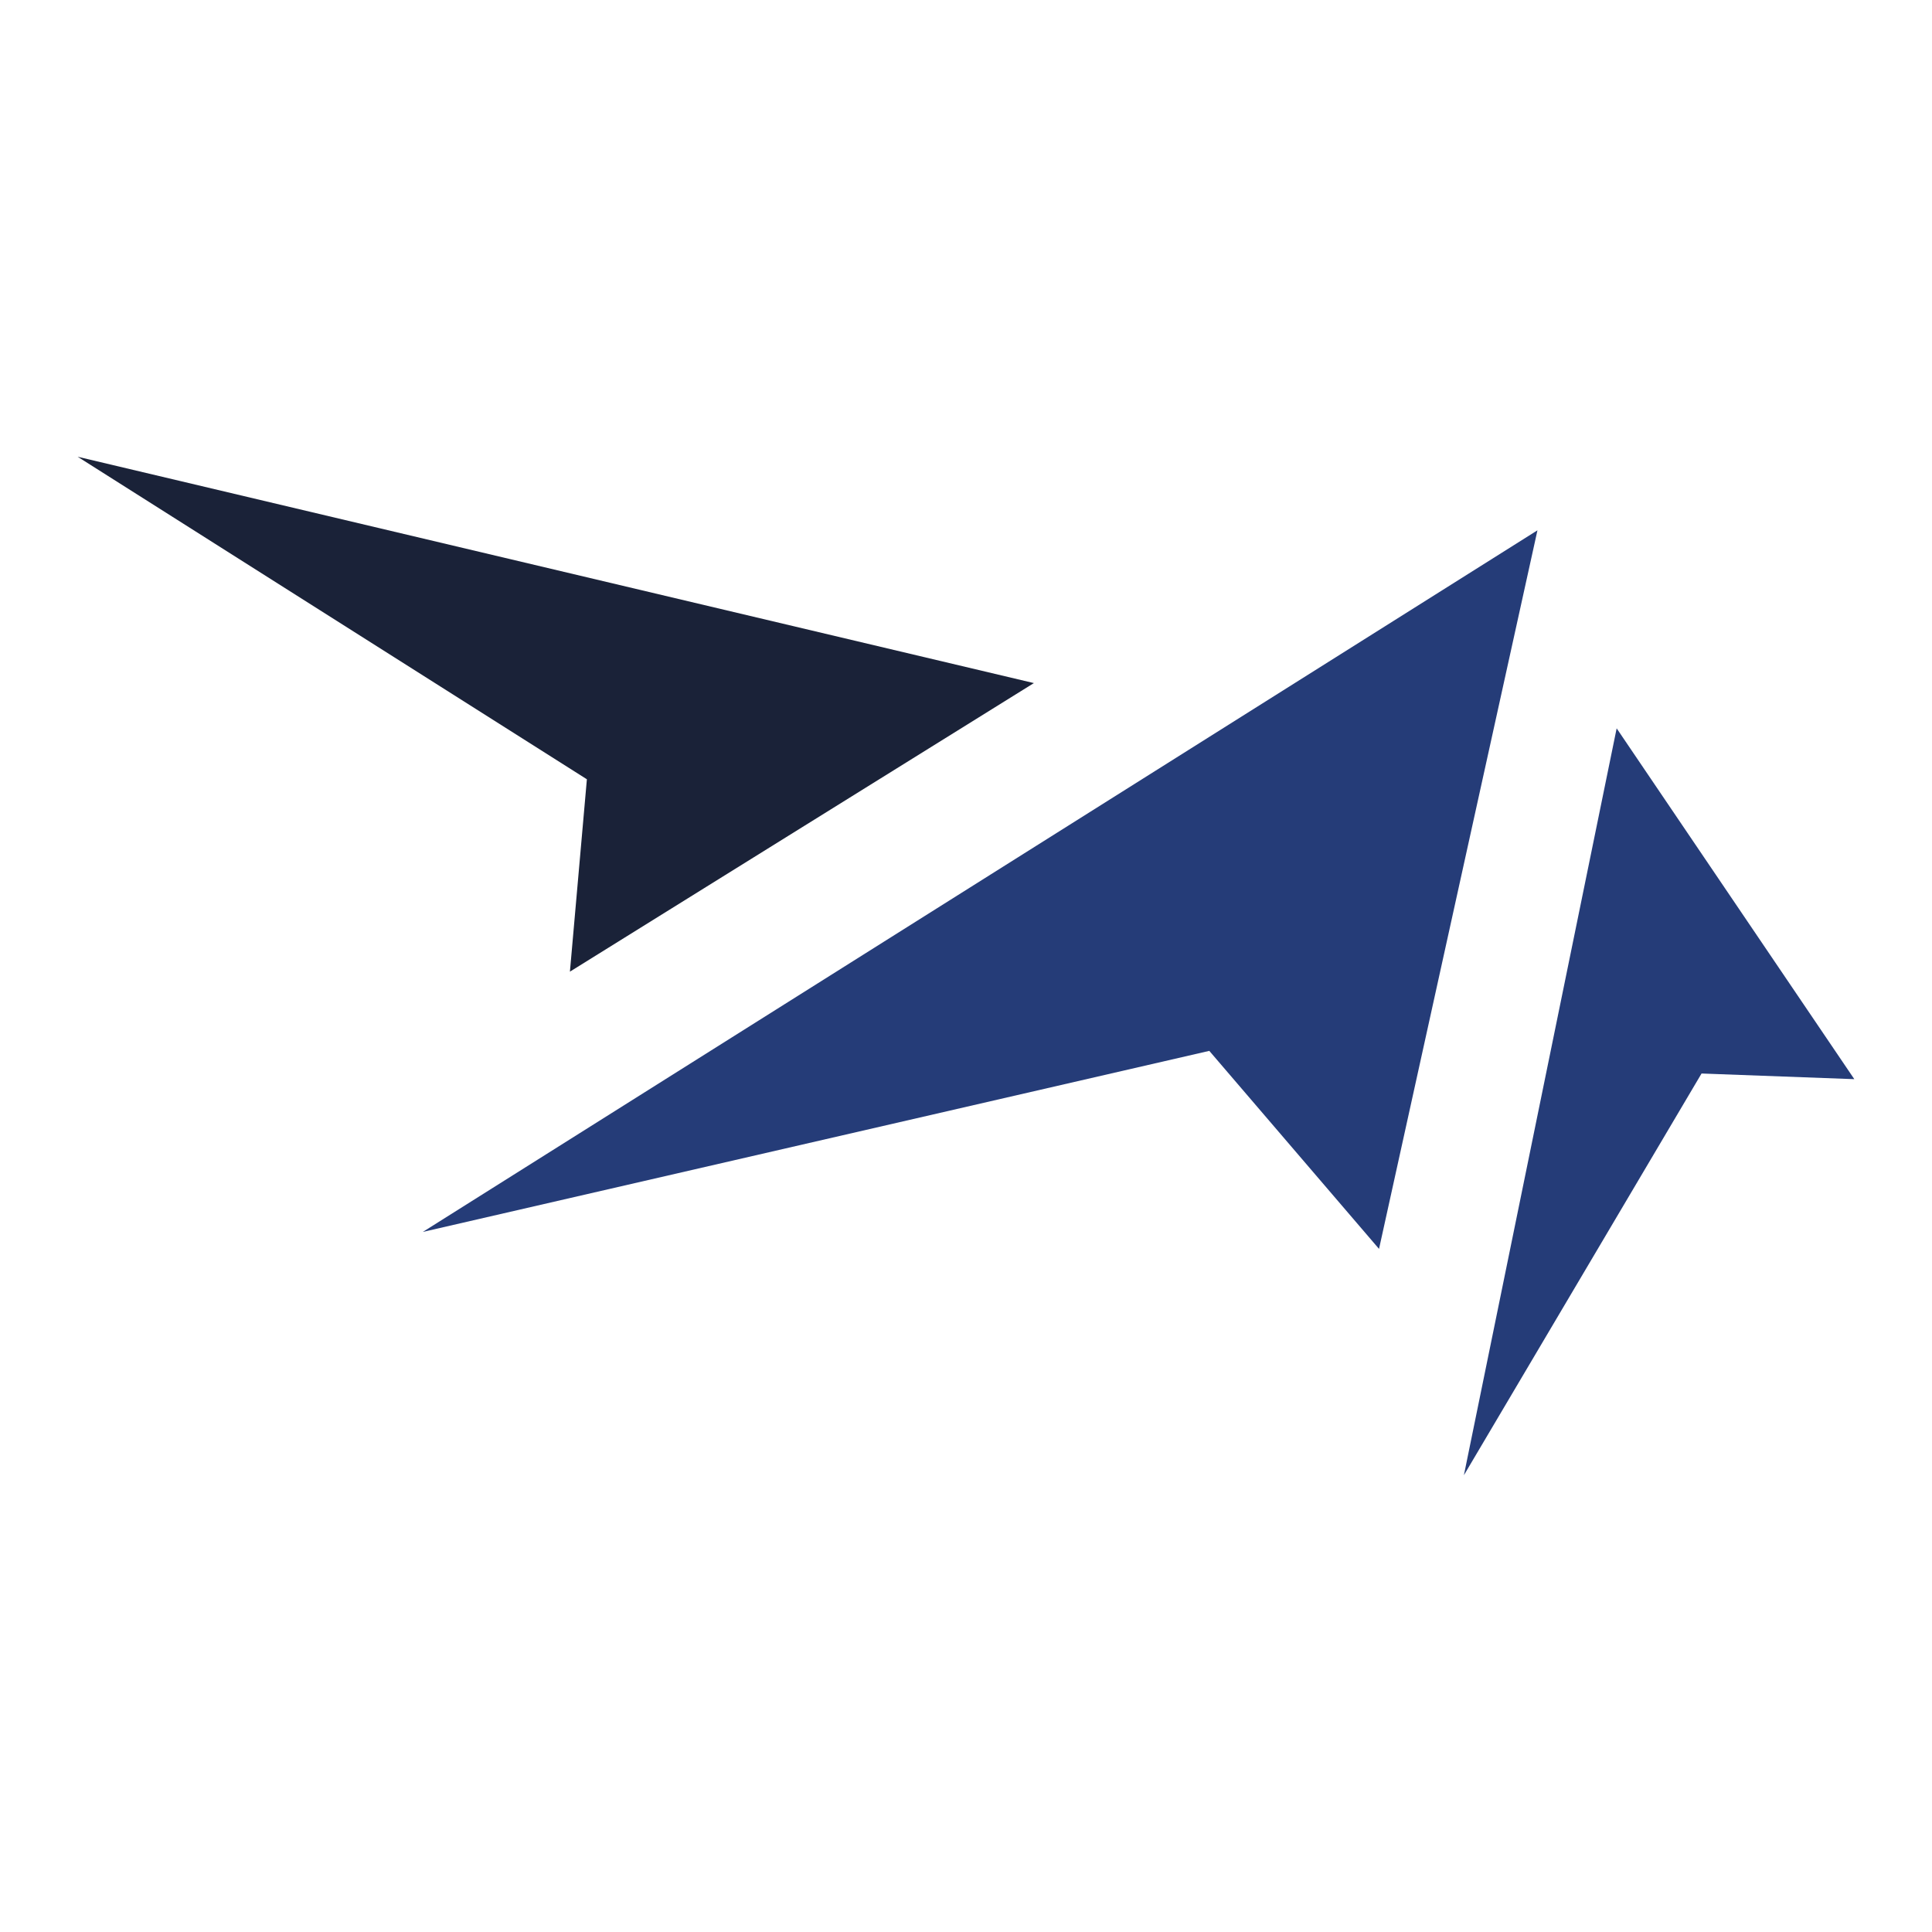
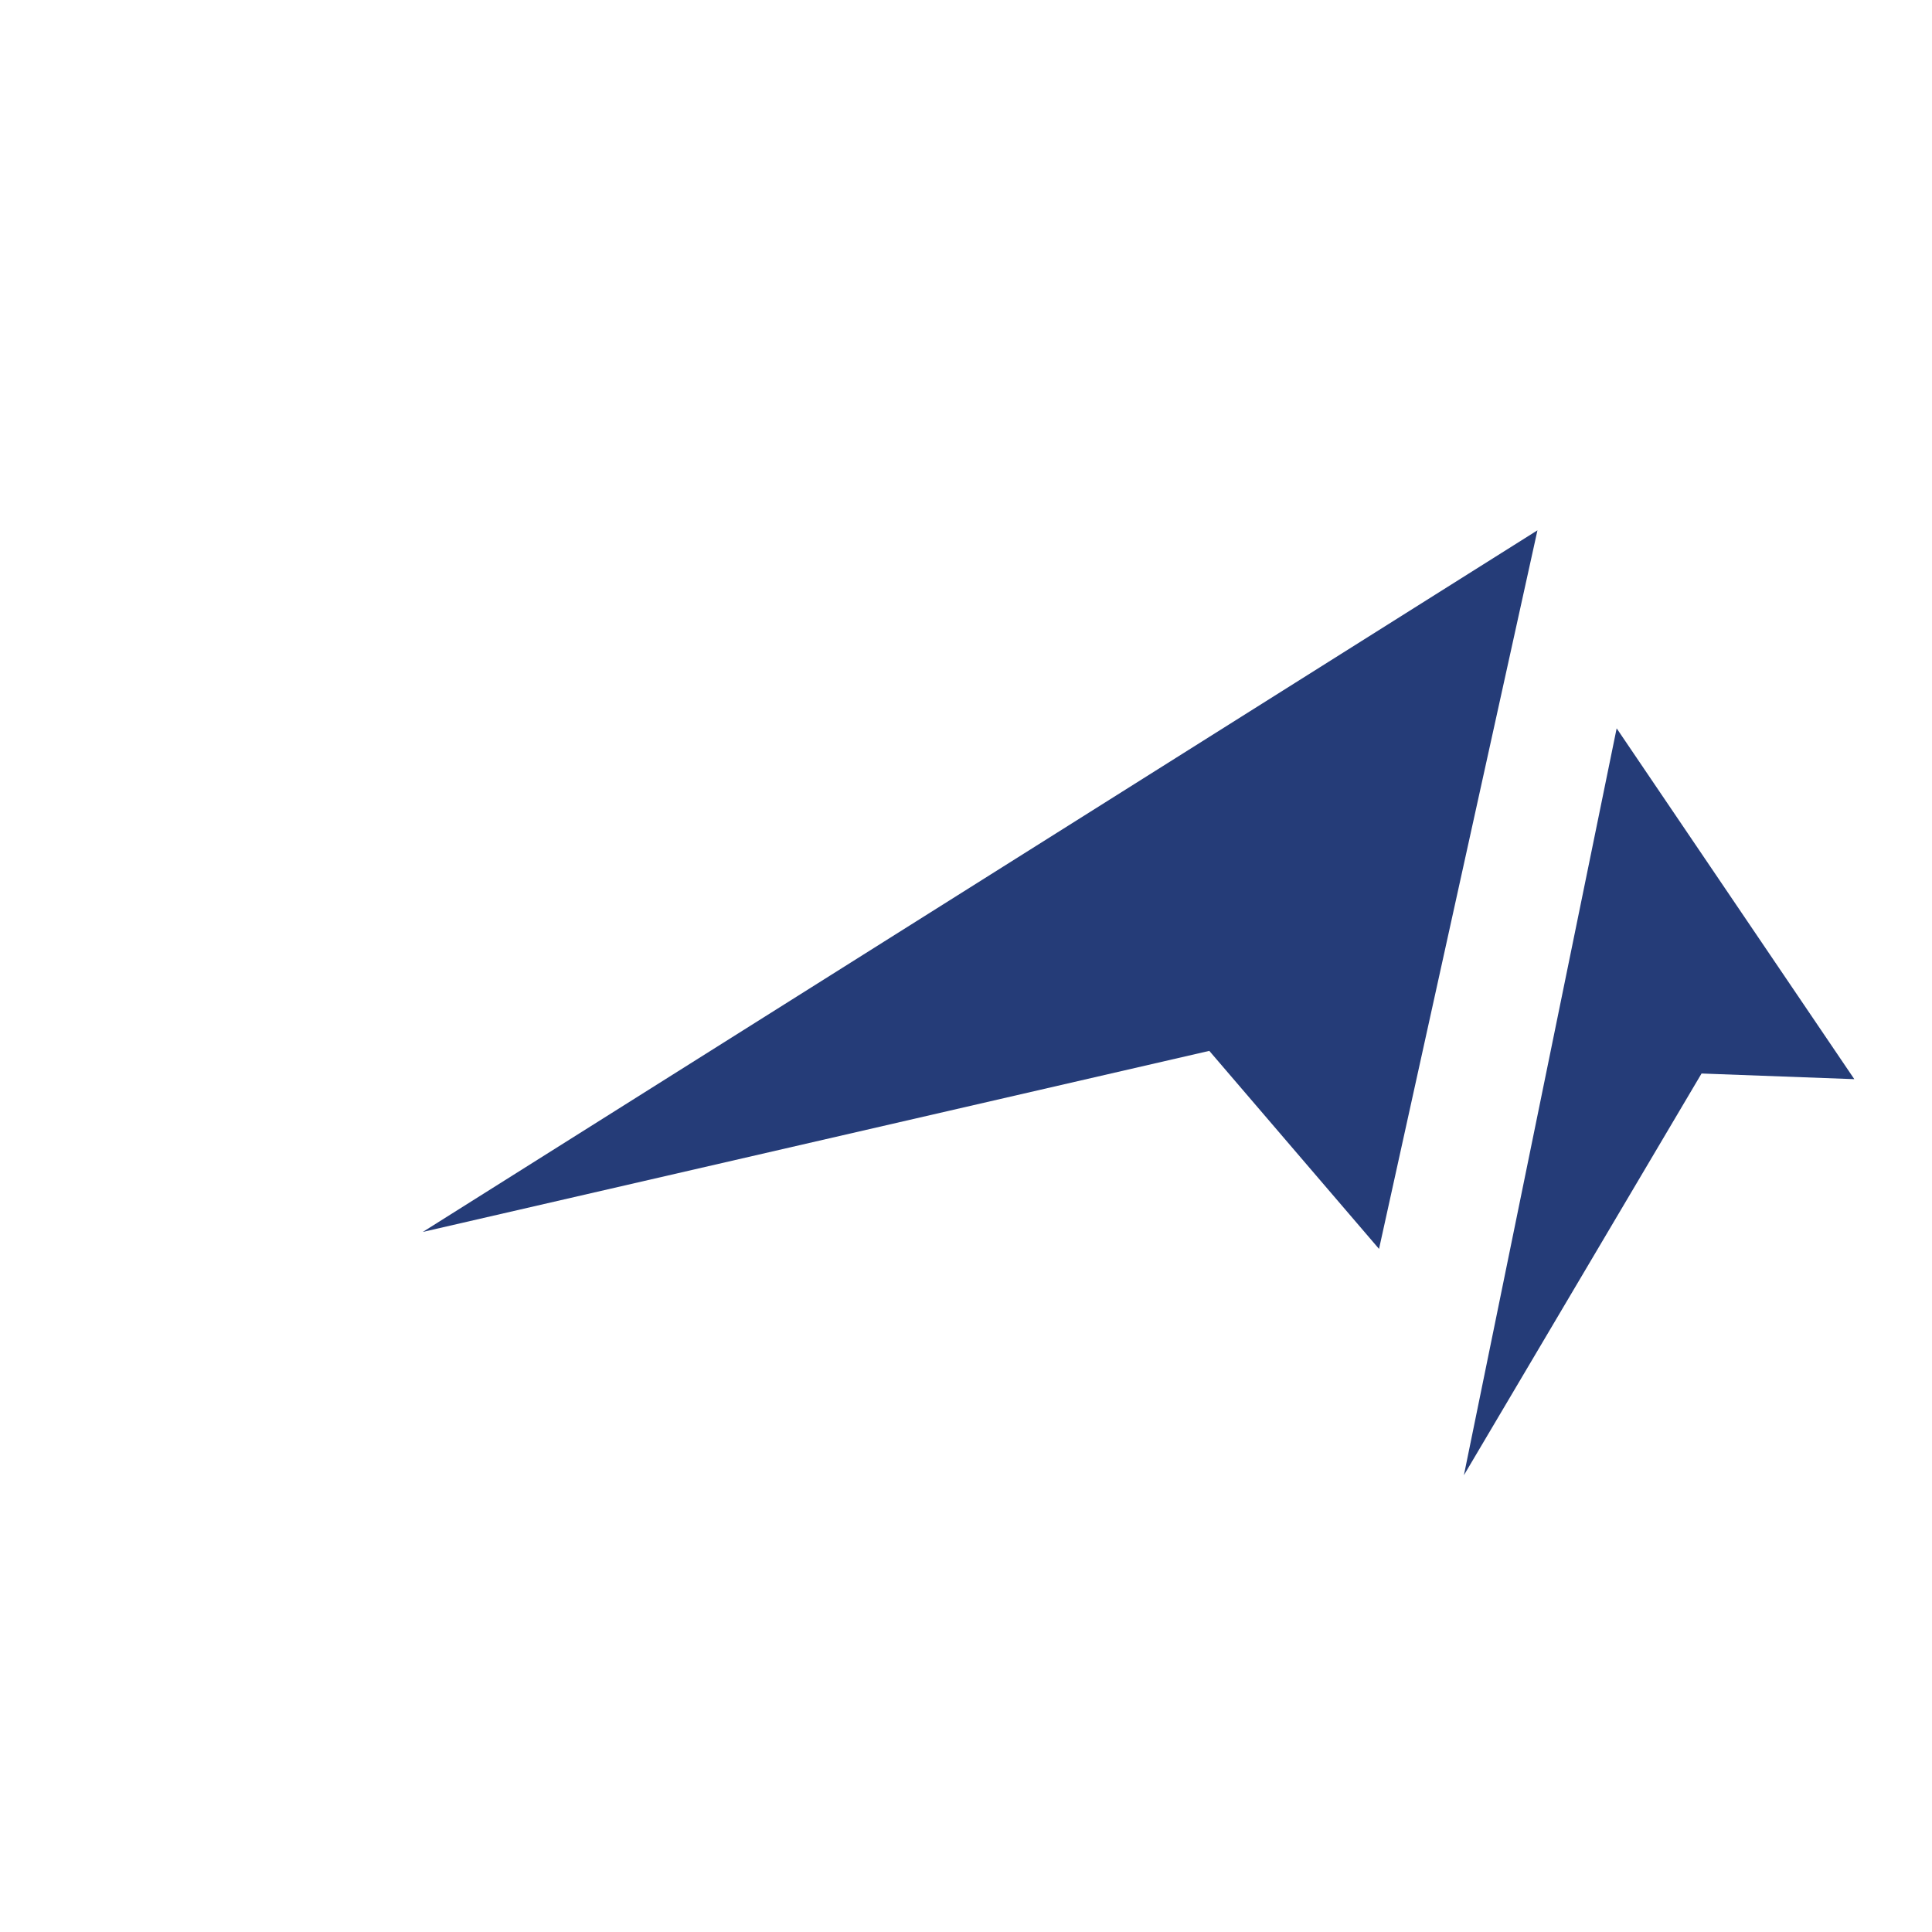
<svg xmlns="http://www.w3.org/2000/svg" width="500" zoomAndPan="magnify" viewBox="0 0 375 375" height="500" preserveAspectRatio="xMidYMid meet" version="1.0">
  <defs>
    <clipPath id="d33a2faaf2">
      <path d="M 15.074 88 L 201 88 L 201 189 L 15.074 189 Z M 15.074 88 " clip-rule="nonzero" />
    </clipPath>
  </defs>
  <g clip-path="url(#d33a2faaf2)">
-     <path fill="#1a2238" d="M 15.074 88.656 L 200.676 132.586 L 110.621 188.598 L 113.914 151.258 Z M 15.074 88.656 " fill-opacity="1" fill-rule="evenodd" />
-   </g>
+     </g>
  <path fill="#253c78" d="M 284.141 286.34 L 313.793 141.371 L 359.922 209.465 L 330.27 208.367 Z M 284.141 286.34 " fill-opacity="1" fill-rule="evenodd" />
-   <path fill="#253c78" d="M 82.066 239.117 L 298.418 102.934 L 267.668 242.41 L 234.723 203.973 Z M 82.066 239.117 " fill-opacity="1" fill-rule="evenodd" />
+   <path fill="#253c78" d="M 82.066 239.117 L 298.418 102.934 L 267.668 242.41 L 234.723 203.973 M 82.066 239.117 " fill-opacity="1" fill-rule="evenodd" />
</svg>